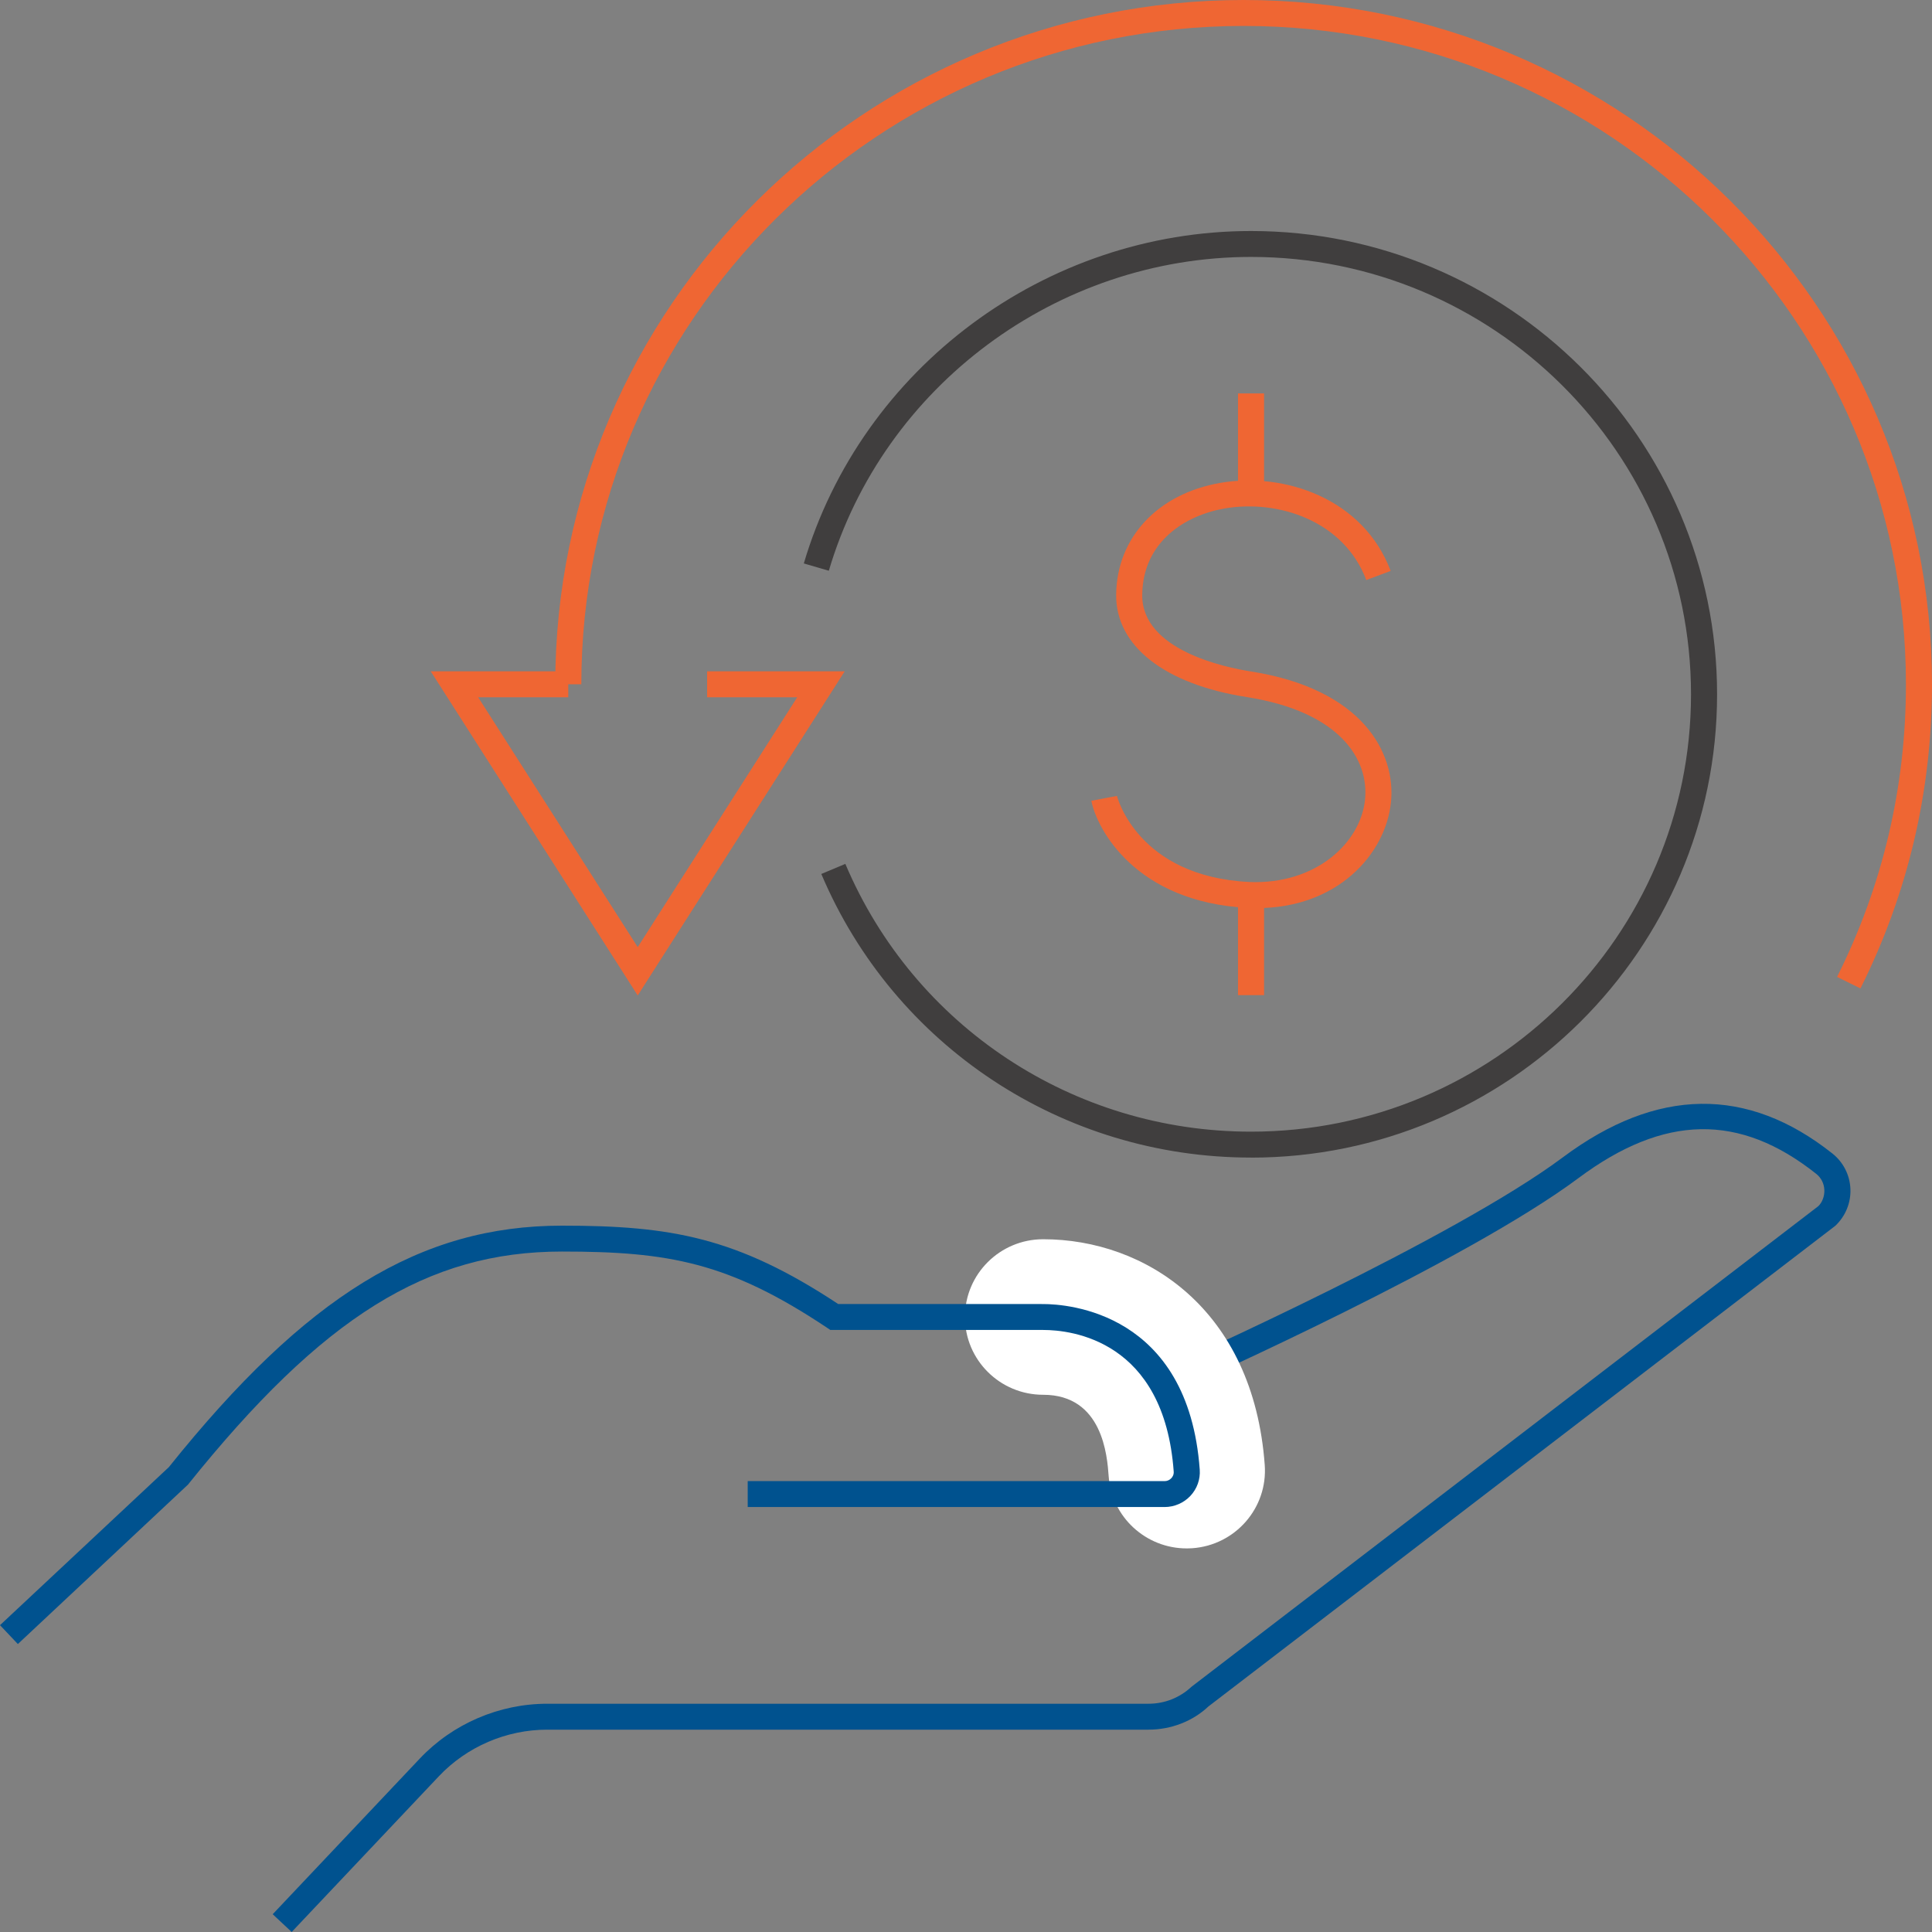
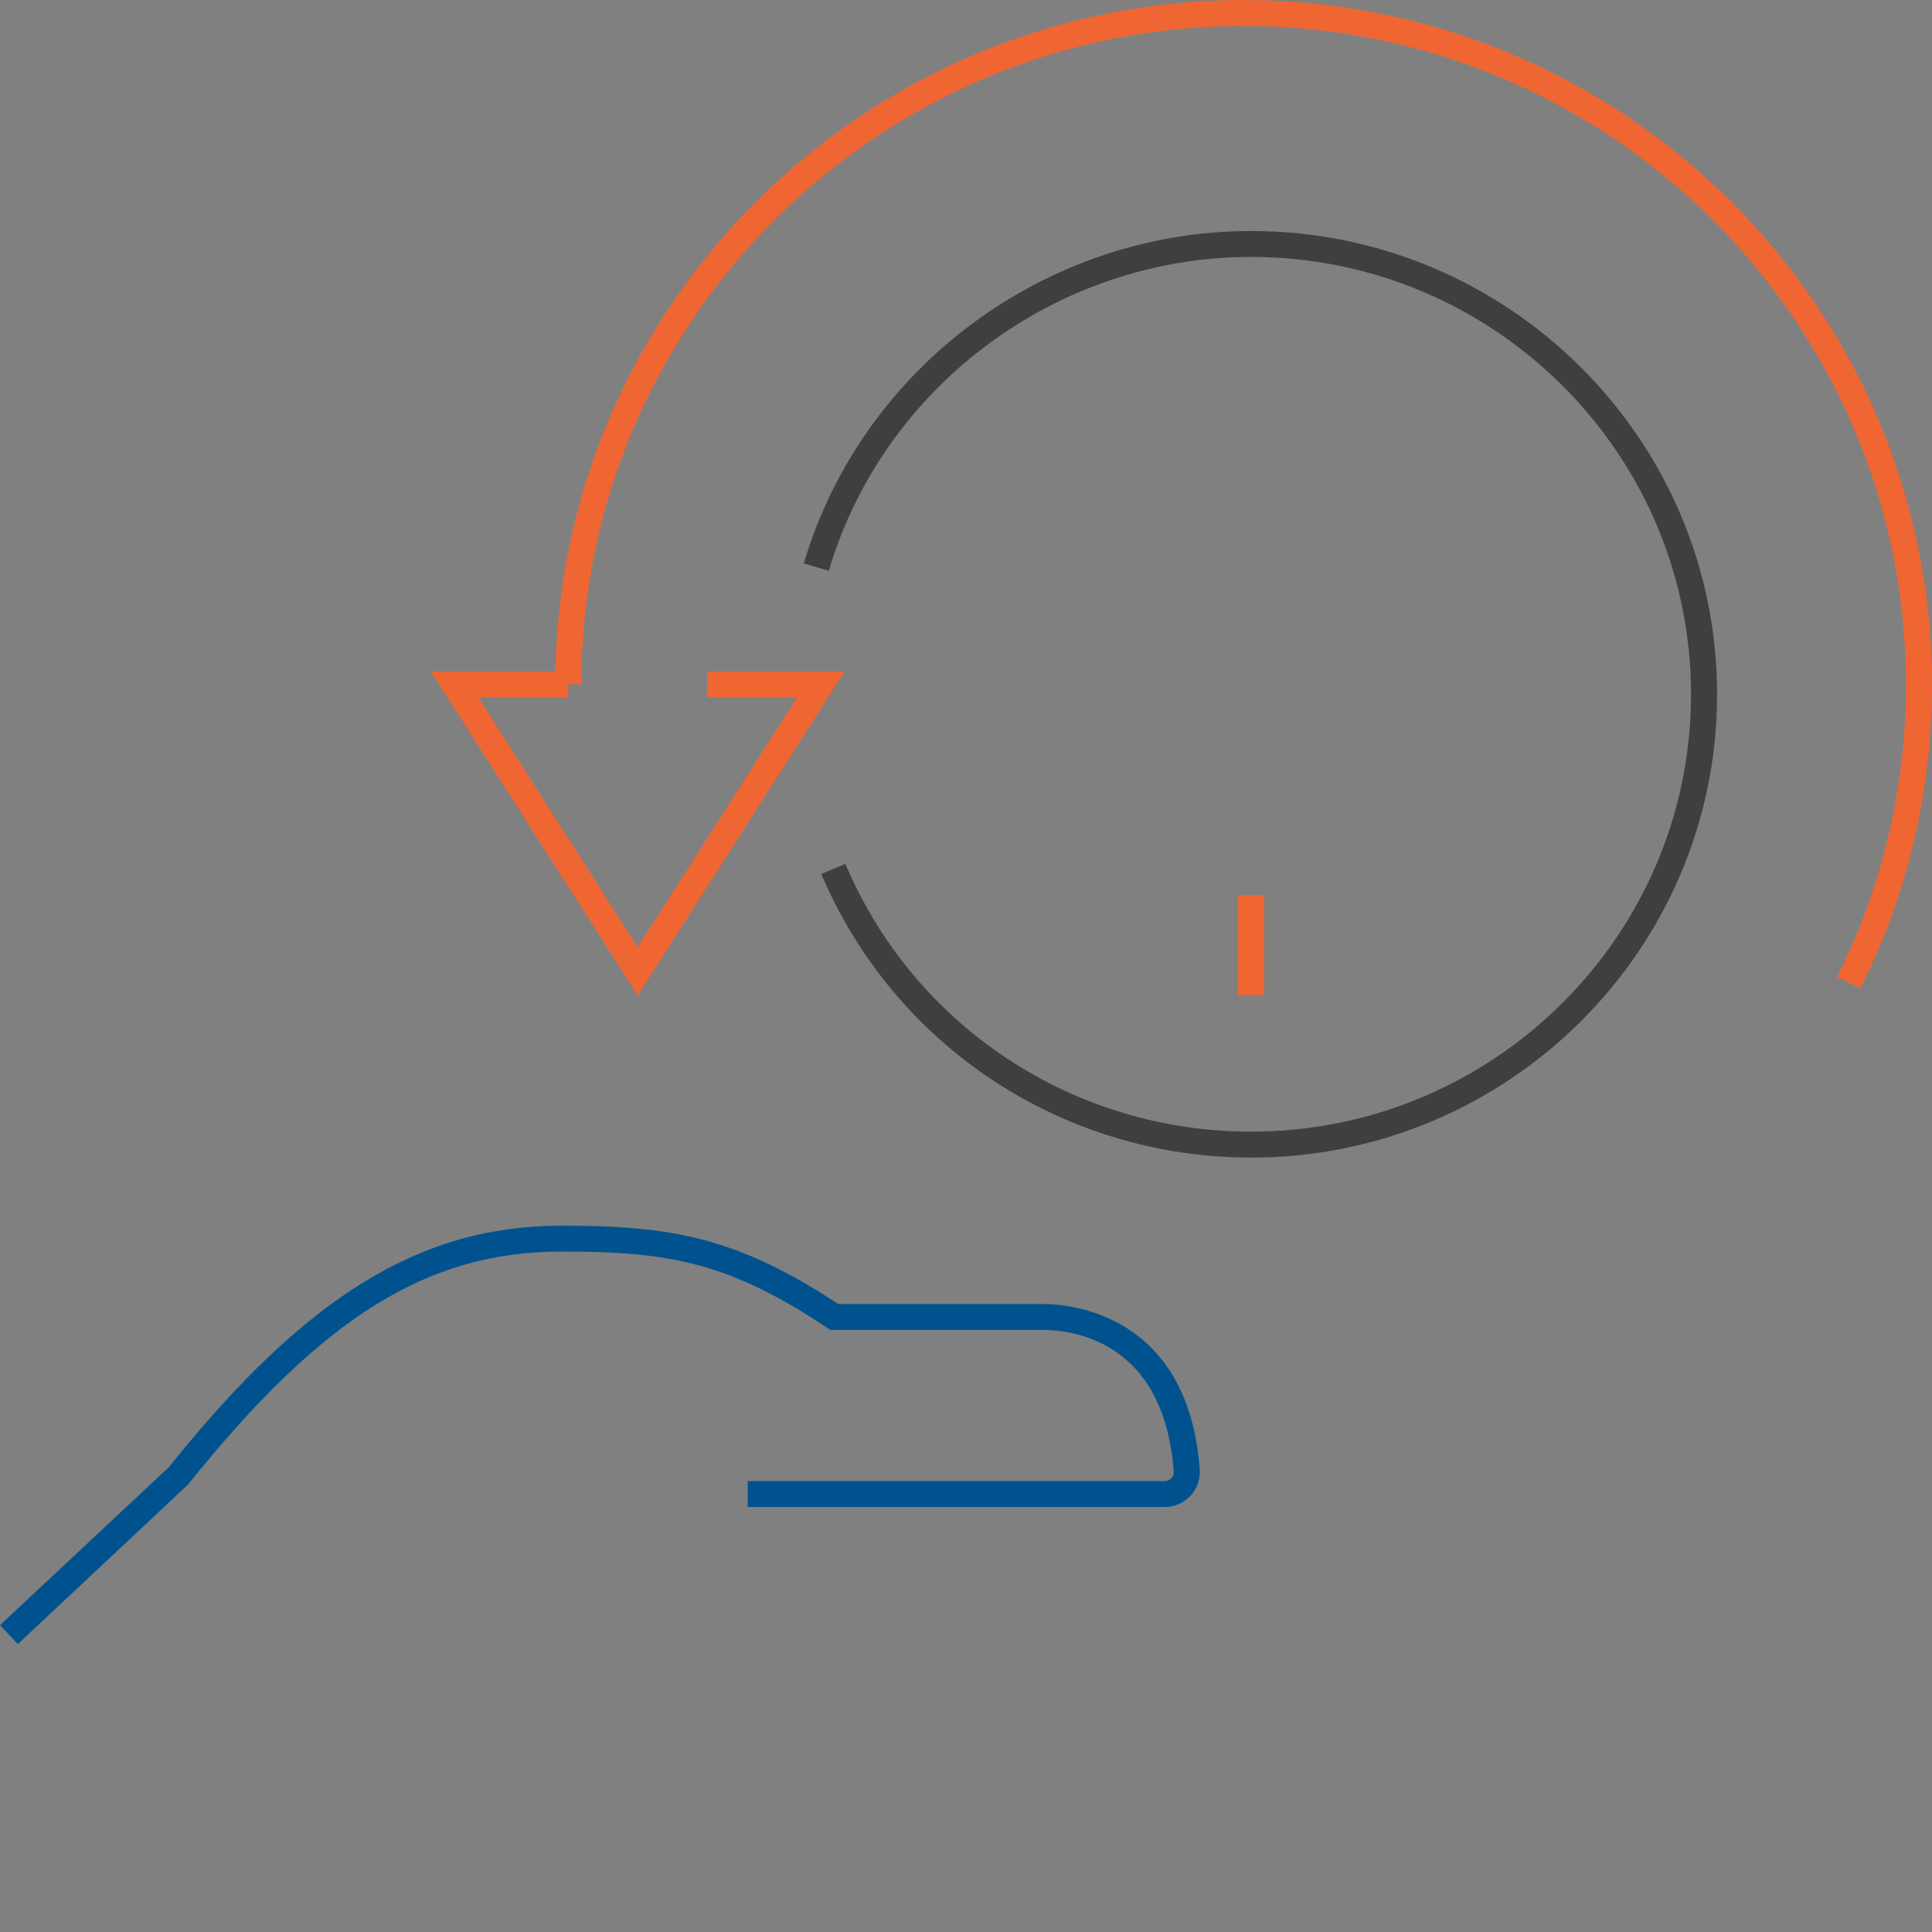
<svg xmlns="http://www.w3.org/2000/svg" id="ART" viewBox="0 0 75 75">
  <rect x="0" y="0" width="75" height="75" fill="#808080" stroke="none" />
  <defs>
    <style>
      .cls-1 {
        fill: #ef6633;
      }

      .cls-2 {
        fill: #fff;
      }

      .cls-3 {
        fill: #00528f;
      }

      .cls-4 {
        fill: #403e3e;
      }
    </style>
  </defs>
  <g>
    <g>
      <path class="cls-4" d="M48.565,44.937c-7.301,0-13.849-4.322-16.682-11.01l.933-.391c2.675,6.315,8.856,10.395,15.749,10.395,9.418,0,17.08-7.616,17.08-16.978s-7.662-16.979-17.08-16.979c-7.529,0-14.269,5.01-16.39,12.182l-.971-.283c2.246-7.599,9.385-12.905,17.361-12.905,9.977,0,18.092,8.069,18.092,17.986s-8.116,17.985-18.092,17.985Z" />
      <g>
-         <path class="cls-1" d="M48.8,35.253c-.116,0-.231-.003-.35-.009-4.375-.214-5.875-3.073-6.084-4.158l.995-.189c.006.031.795,3.129,5.139,3.342,2.591.105,4.317-1.524,4.49-3.194.161-1.553-.96-3.415-4.594-3.985-3.198-.501-5.092-1.99-5.067-3.984.027-2.208,1.612-3.907,4.039-4.33,2.485-.431,5.556.602,6.618,3.417l-.947.354c-.869-2.301-3.417-3.135-5.497-2.779-1.531.266-3.176,1.287-3.201,3.35-.027,2.146,3.217,2.822,4.213,2.977,4.337.681,5.642,3.163,5.443,5.082-.212,2.032-2.096,4.105-5.197,4.105Z" />
-         <rect class="cls-1" x="48.059" y="15.273" width="1.012" height="3.882" />
        <rect class="cls-1" x="48.059" y="34.75" width="1.012" height="3.881" />
      </g>
    </g>
    <polygon class="cls-1" points="24.756 38.644 16.721 26.06 22.06 26.06 22.06 27.067 18.562 27.067 24.756 36.767 30.949 27.067 27.45 27.067 27.45 26.06 32.791 26.06 24.756 38.644" />
  </g>
  <path class="cls-1" d="M72.223,38.371l-.908-.448c1.774-3.547,2.673-7.369,2.673-11.359,0-14.093-11.533-25.557-25.71-25.557s-25.711,11.464-25.711,25.557h-1.012C21.554,11.916,33.542,0,48.278,0c14.735,0,26.722,11.916,26.722,26.563,0,4.147-.934,8.12-2.777,11.807Z" />
  <g>
-     <path class="cls-3" d="M11.324,75l-.738-.69,5.712-6.044c1.278-1.351,3.081-2.127,4.948-2.127h23.34c.622,0,1.213-.233,1.666-.658l24.337-18.66c.144-.139.243-.379.232-.628-.01-.249-.123-.471-.316-.625-2.974-2.363-5.906-2.311-9.226.163-4.35,3.245-14.804,7.917-15.247,8.115l-.413-.918c.107-.048,10.793-4.824,15.053-8.002,3.645-2.72,7.165-2.766,10.465-.144.42.334.674.833.696,1.37.023.541-.192,1.062-.587,1.434l-24.337,18.66c-.603.569-1.442.899-2.323.899h-23.34c-1.588,0-3.123.66-4.21,1.81l-5.712,6.044Z" />
-     <path class="cls-2" d="M46.065,60.109c-1.578,0-2.912-1.213-3.027-2.802-.056-.782-.229-3.162-2.542-3.162-1.678,0-3.037-1.351-3.037-3.019s1.36-3.019,3.037-3.019c3.965,0,8.162,2.711,8.601,8.766.121,1.664-1.138,3.109-2.811,3.229-.074.005-.148.008-.221.008Z" />
-     <path class="cls-3" d="M.694,63.822l-.694-.733,6.554-6.134c5.322-6.643,9.756-9.375,15.26-9.375,4.218,0,6.788.442,10.725,3.042l7.958.001c.937,0,5.633.31,6.077,6.431.027.372-.105.741-.362,1.015-.258.276-.624.434-1.003.434h-16.183v-1.006h16.183c.1,0,.194-.04.262-.114.039-.04.102-.129.092-.257-.369-5.101-3.971-5.497-5.066-5.497l-8.265-.001-.128-.086c-3.816-2.546-6.159-2.957-10.29-2.957-5.225,0-9.294,2.537-14.517,9.048l-6.602,6.187Z" />
+     <path class="cls-3" d="M.694,63.822l-.694-.733,6.554-6.134c5.322-6.643,9.756-9.375,15.26-9.375,4.218,0,6.788.442,10.725,3.042l7.958.001c.937,0,5.633.31,6.077,6.431.027.372-.105.741-.362,1.015-.258.276-.624.434-1.003.434h-16.183v-1.006h16.183c.1,0,.194-.04.262-.114.039-.04.102-.129.092-.257-.369-5.101-3.971-5.497-5.066-5.497l-8.265-.001-.128-.086c-3.816-2.546-6.159-2.957-10.29-2.957-5.225,0-9.294,2.537-14.517,9.048Z" />
  </g>
</svg>